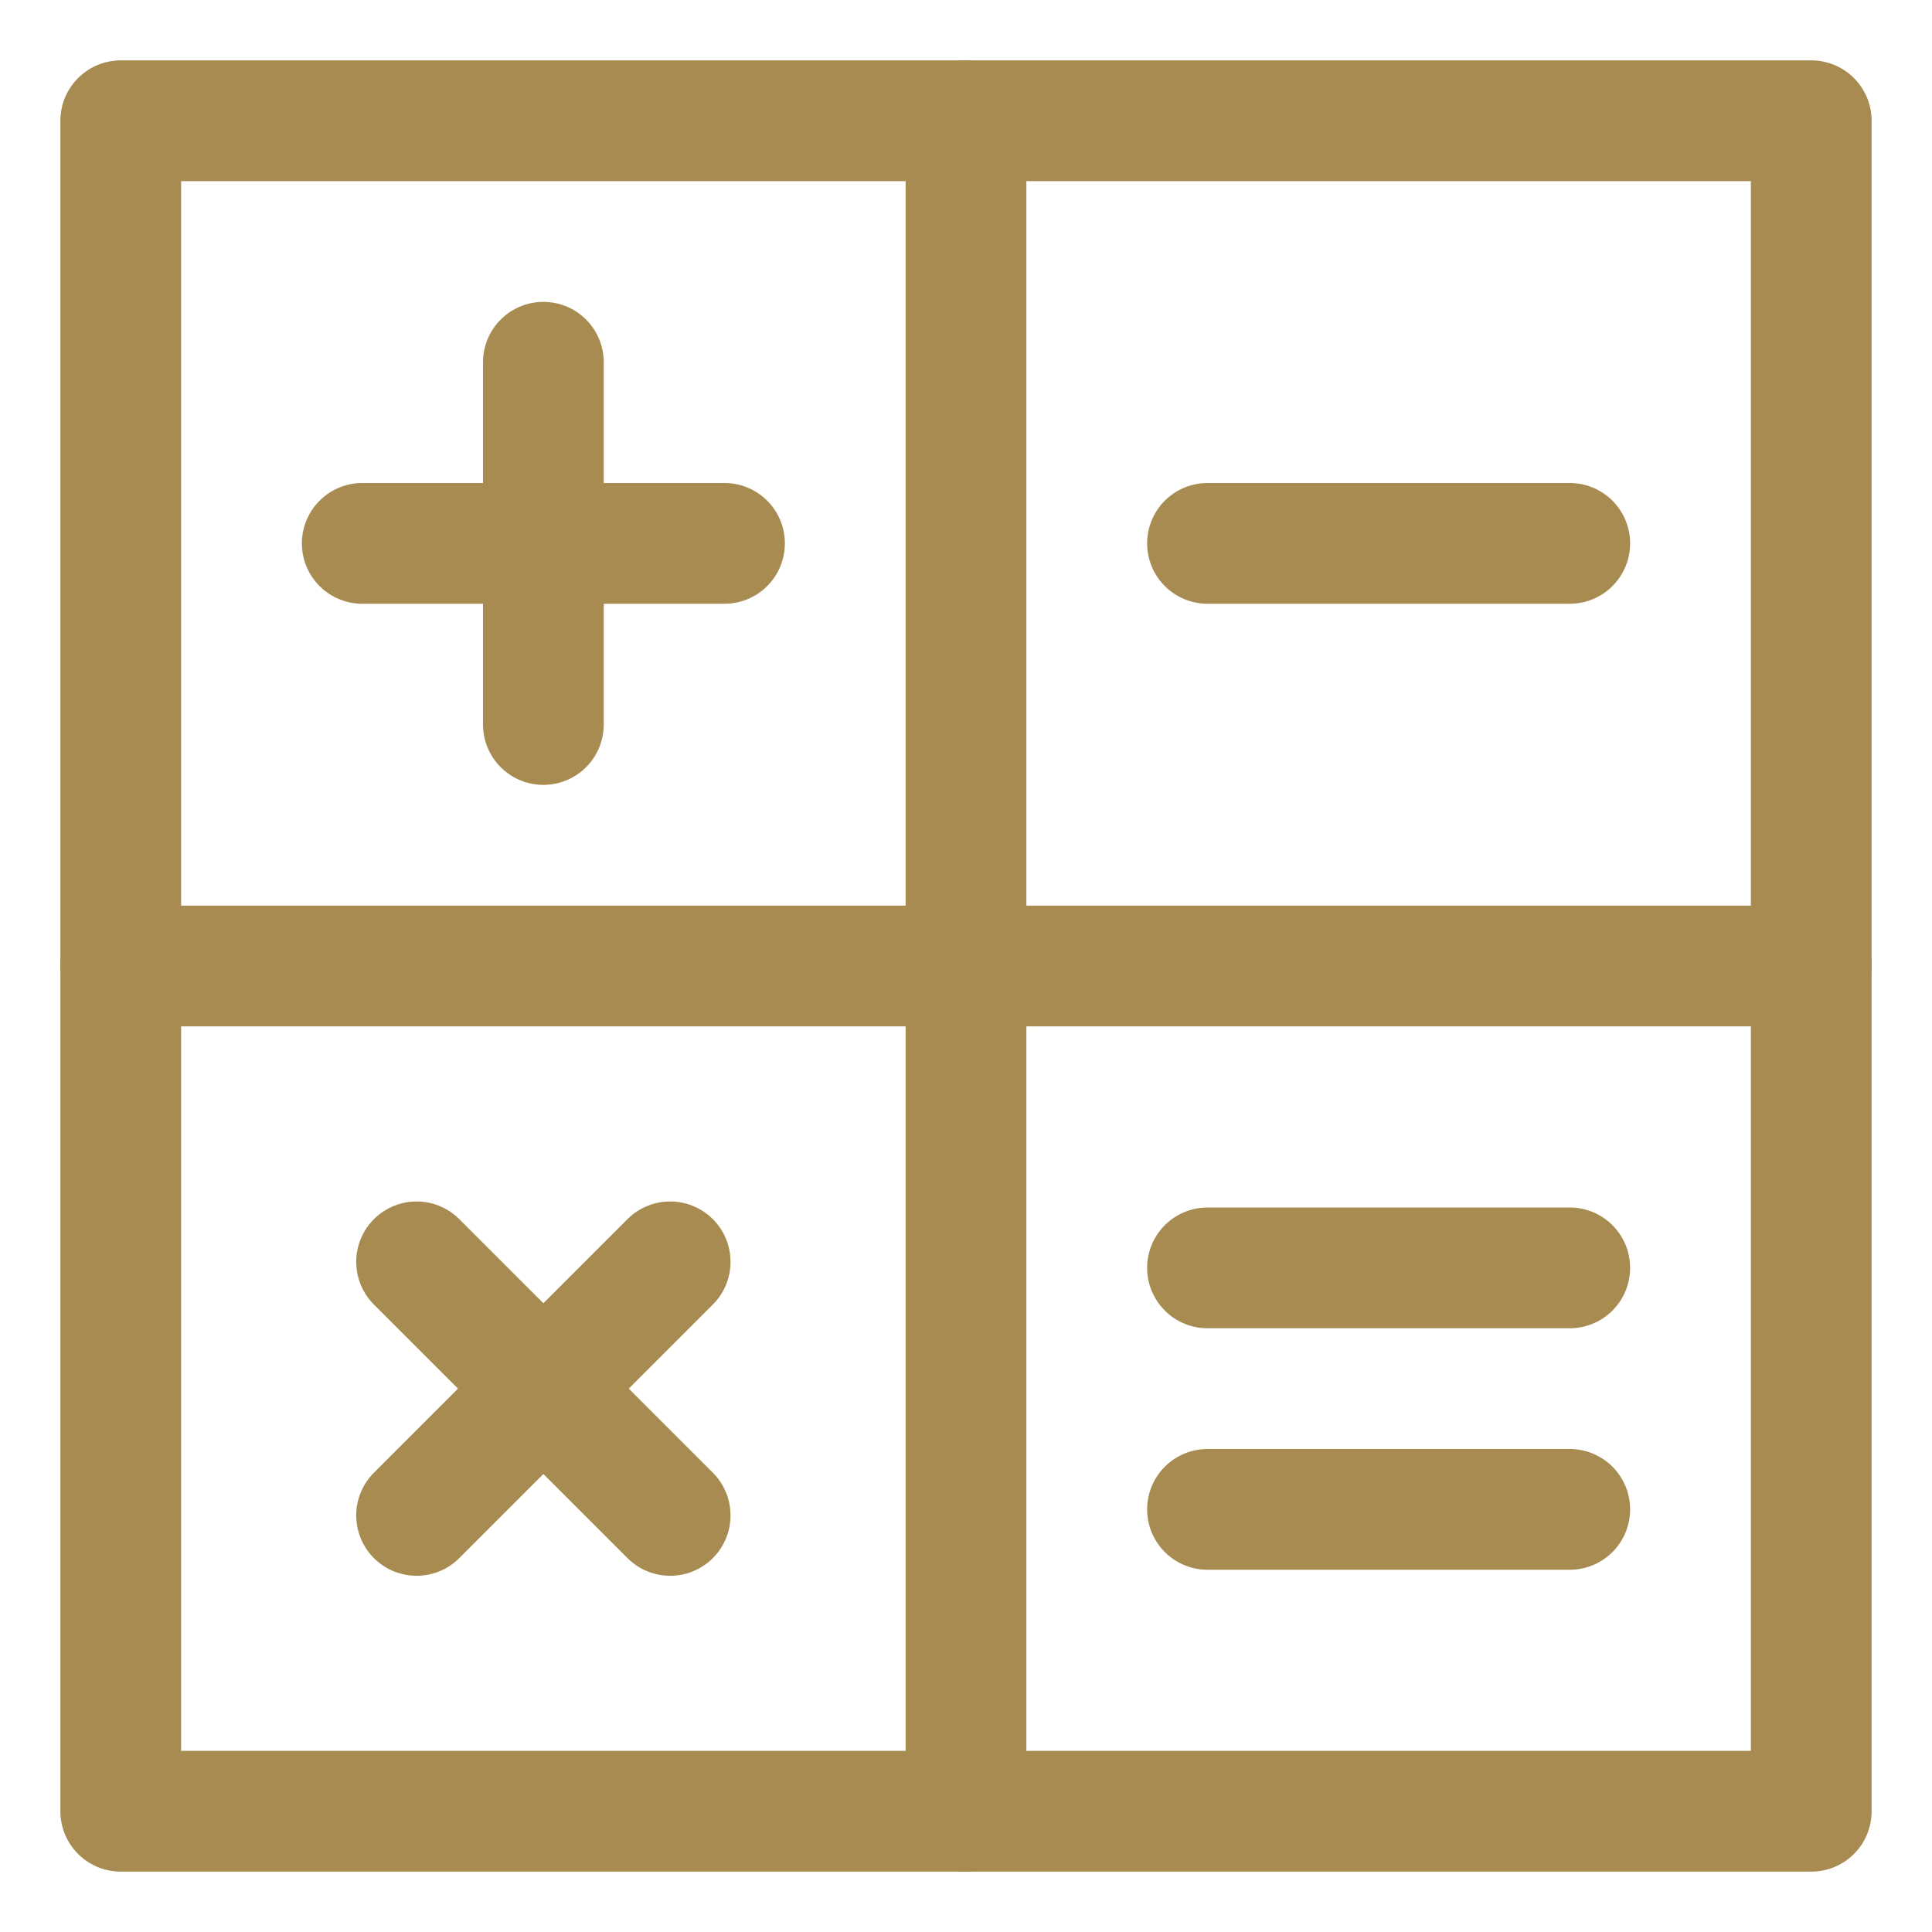
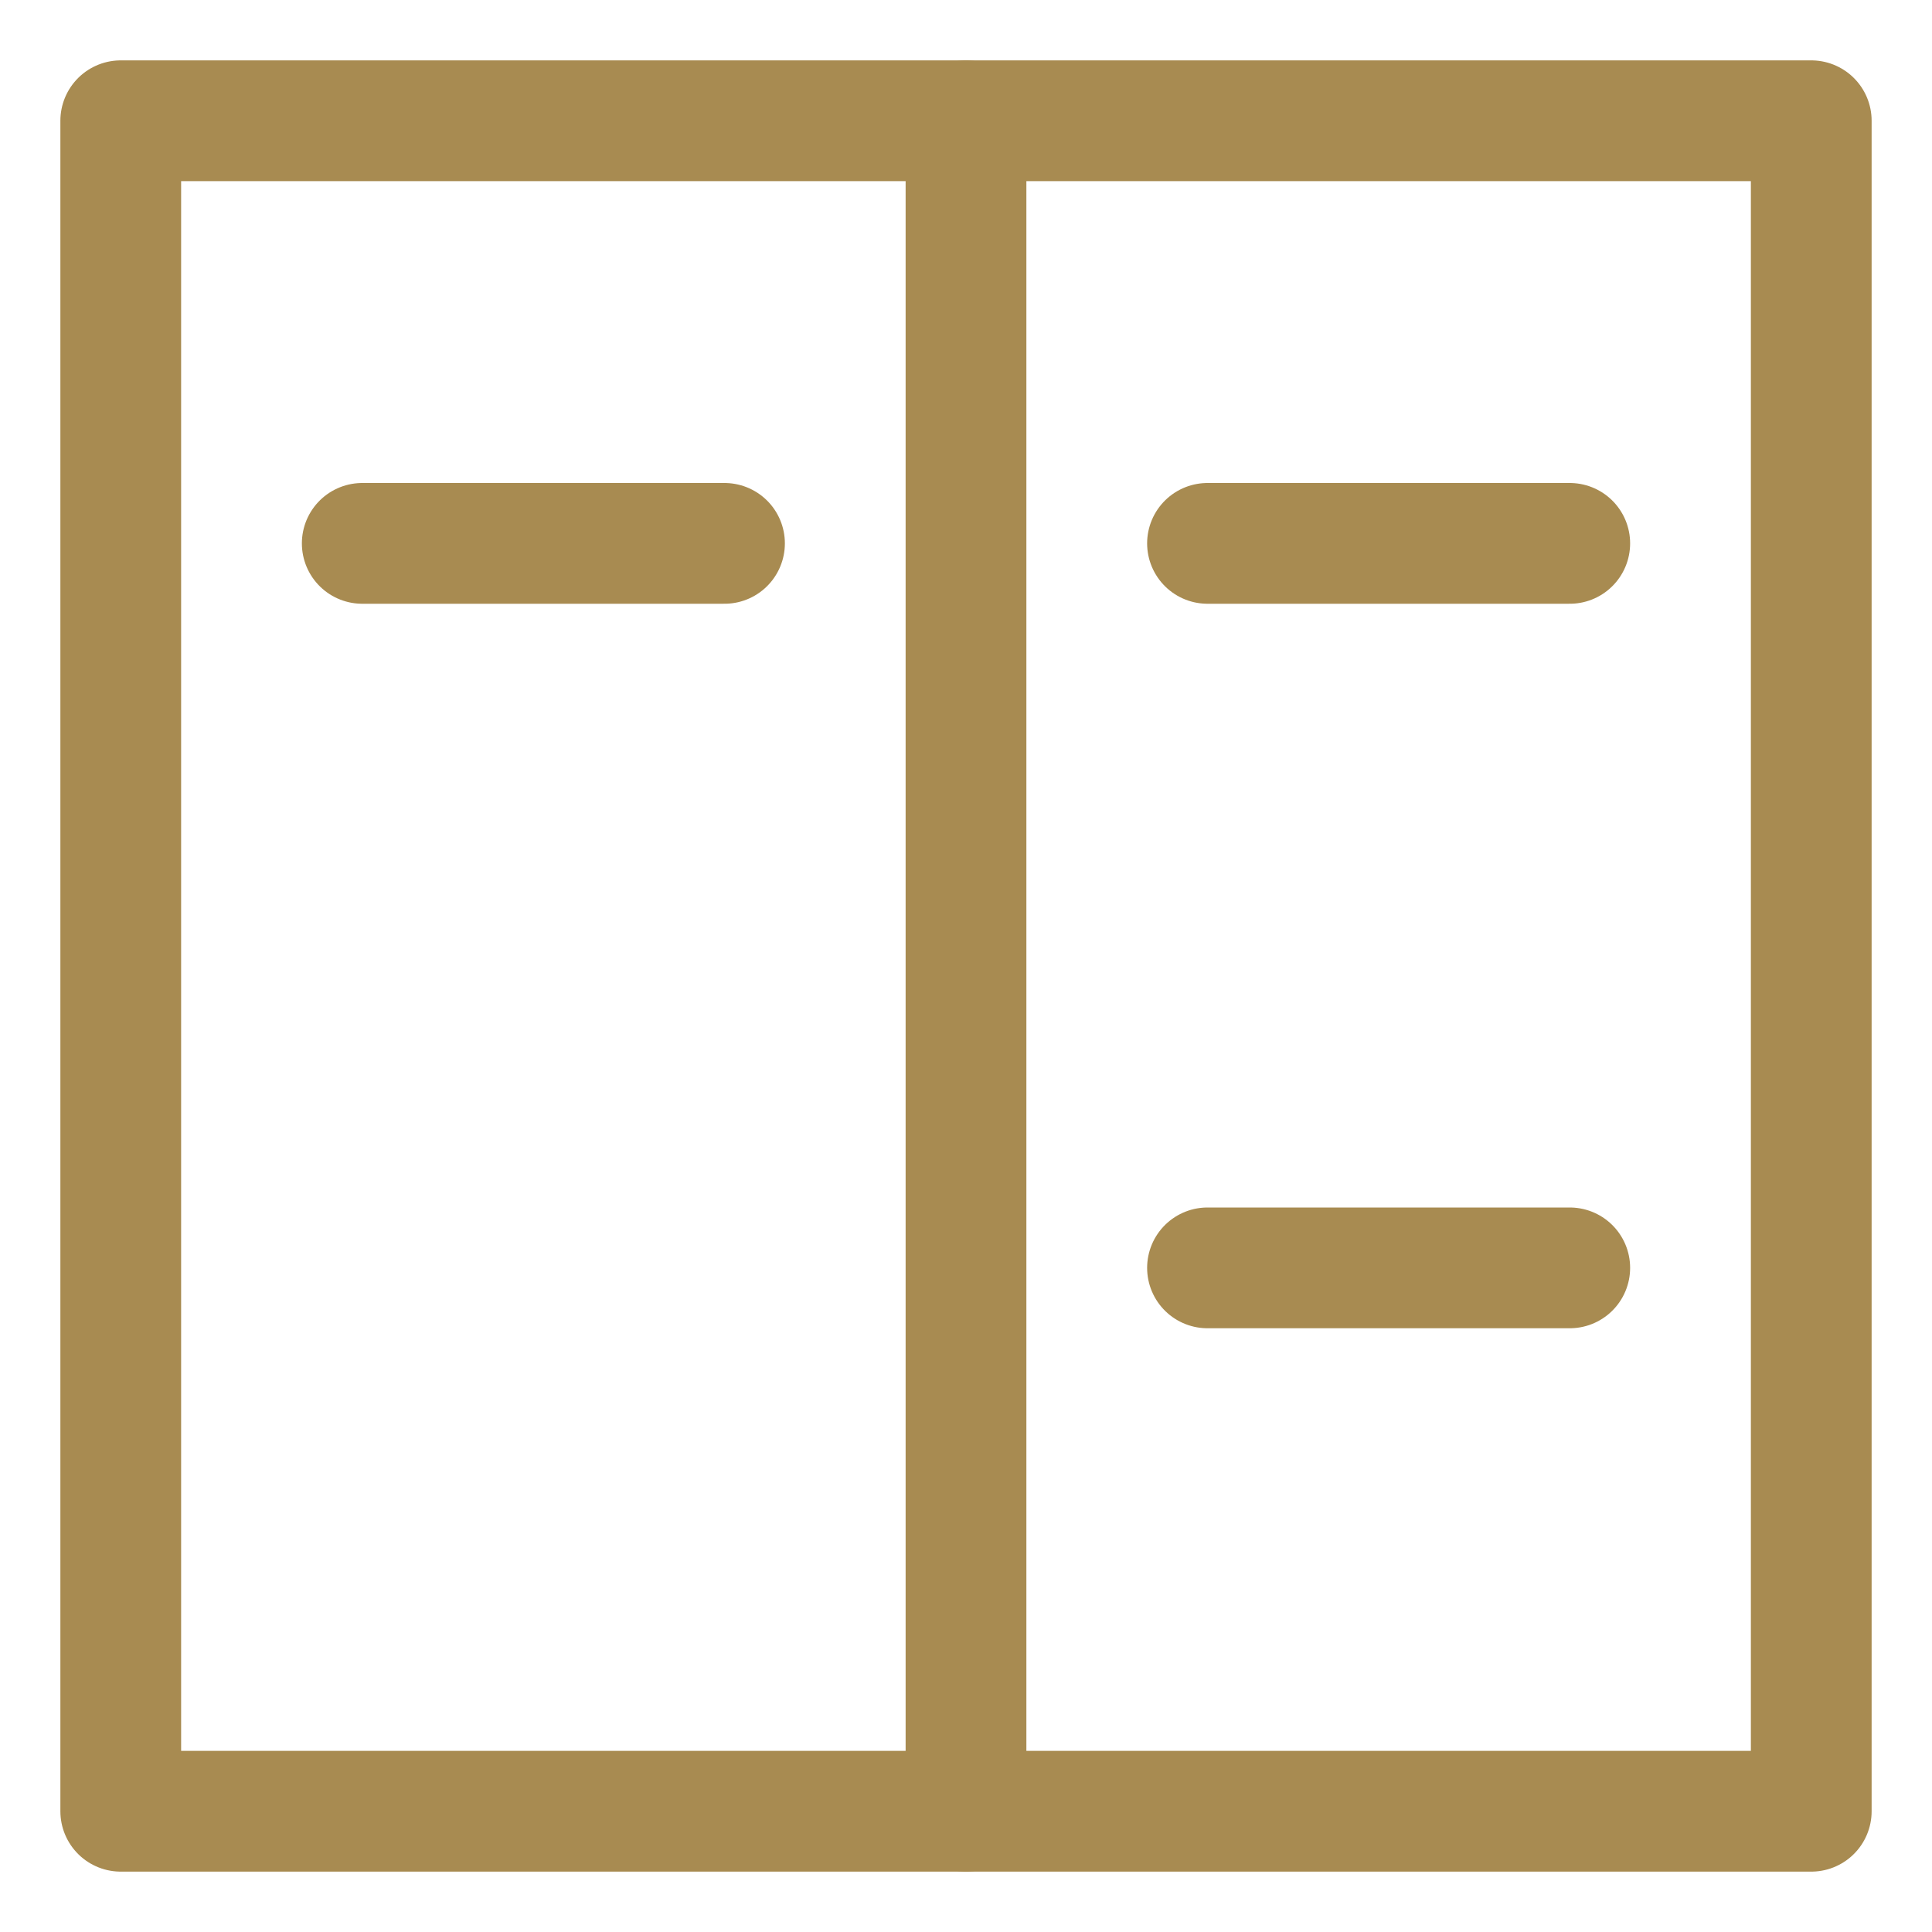
<svg xmlns="http://www.w3.org/2000/svg" version="1.1" id="Icons" viewBox="0 0 32 32" xml:space="preserve" width="800px" height="800px" fill="#A88B51">
  <g id="SVGRepo_bgCarrier" stroke-width="0" />
  <g id="SVGRepo_tracerCarrier" stroke-linecap="round" stroke-linejoin="round" />
  <g id="SVGRepo_iconCarrier">
    <style type="text/css"> .st0{fill:none;stroke:#A88B51;stroke-width:2;stroke-linecap:round;stroke-linejoin:round;stroke-miterlimit:10;} </style>
    <rect x="2" y="2" class="st0" width="28" height="28" />
    <line class="st0" x1="16" y1="2" x2="16" y2="30" />
-     <line class="st0" x1="2" y1="16" x2="30" y2="16" />
-     <line class="st0" x1="9" y1="6" x2="9" y2="12" />
    <line class="st0" x1="6" y1="9" x2="12" y2="9" />
-     <line class="st0" x1="6.9" y1="20.9" x2="11.1" y2="25.1" />
-     <line class="st0" x1="6.9" y1="25.1" x2="11.1" y2="20.9" />
    <line class="st0" x1="20" y1="9" x2="26" y2="9" />
    <line class="st0" x1="20" y1="21" x2="26" y2="21" />
-     <line class="st0" x1="20" y1="25" x2="26" y2="25" />
  </g>
</svg>